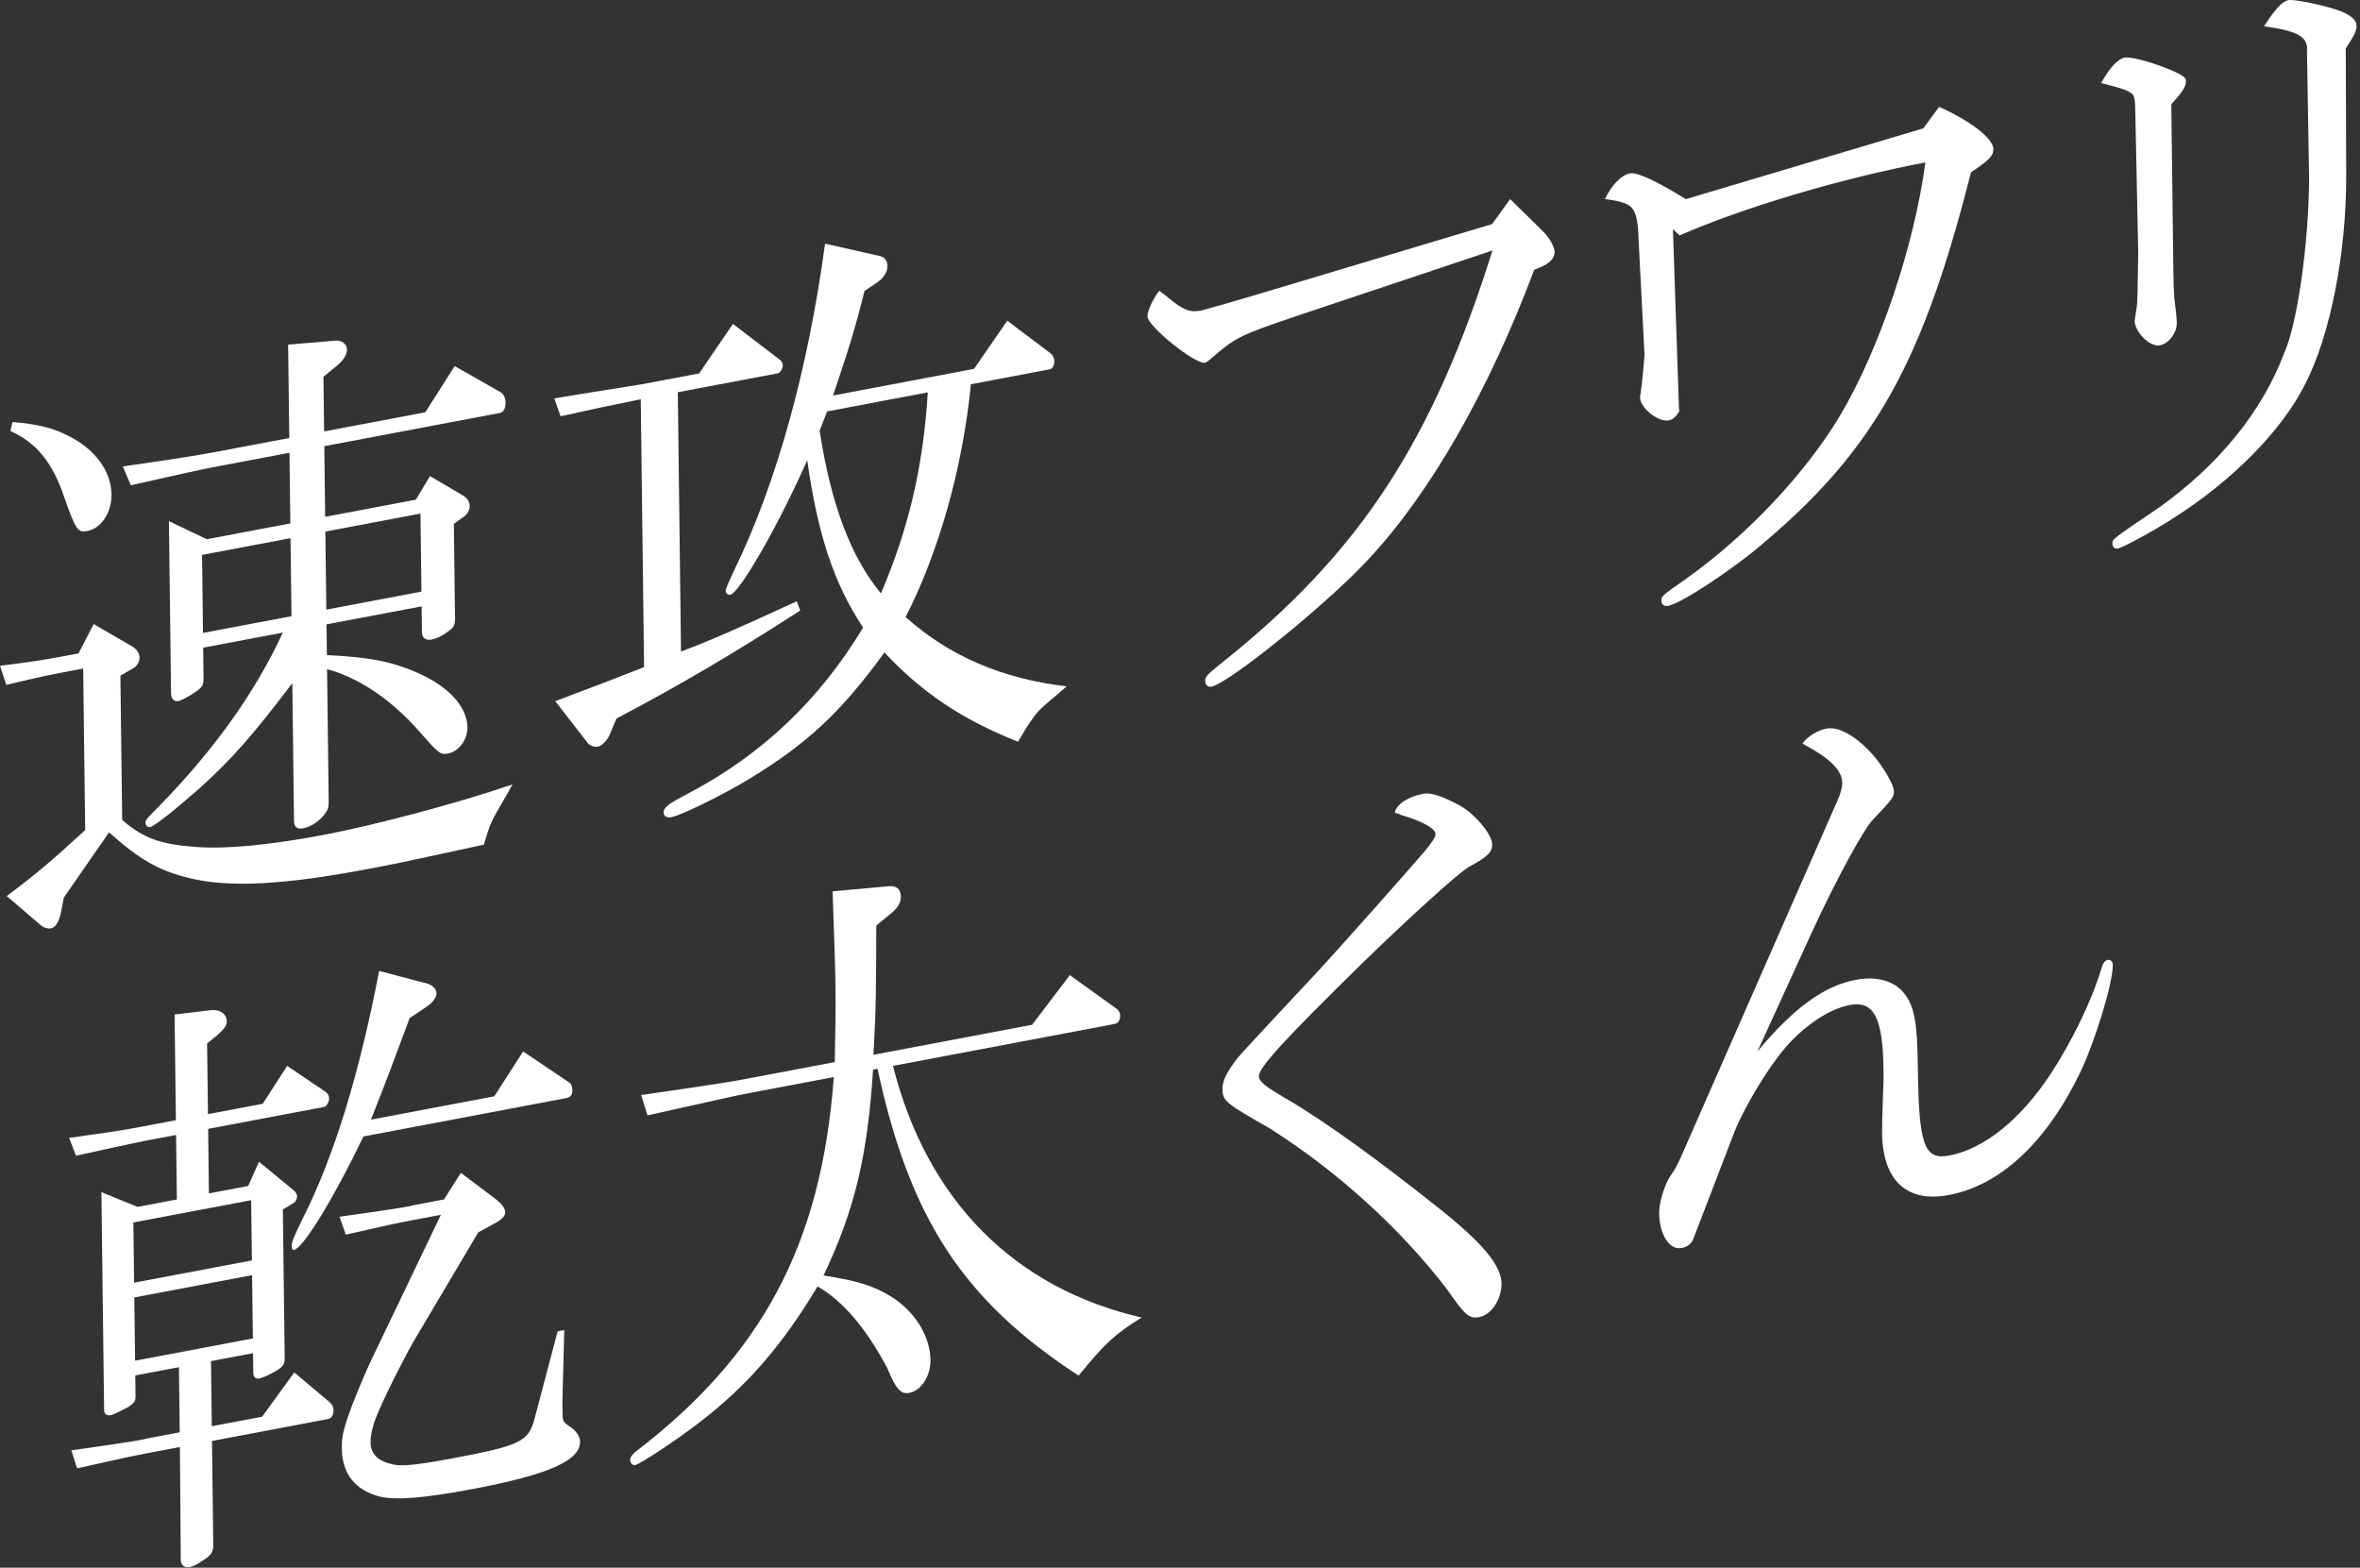
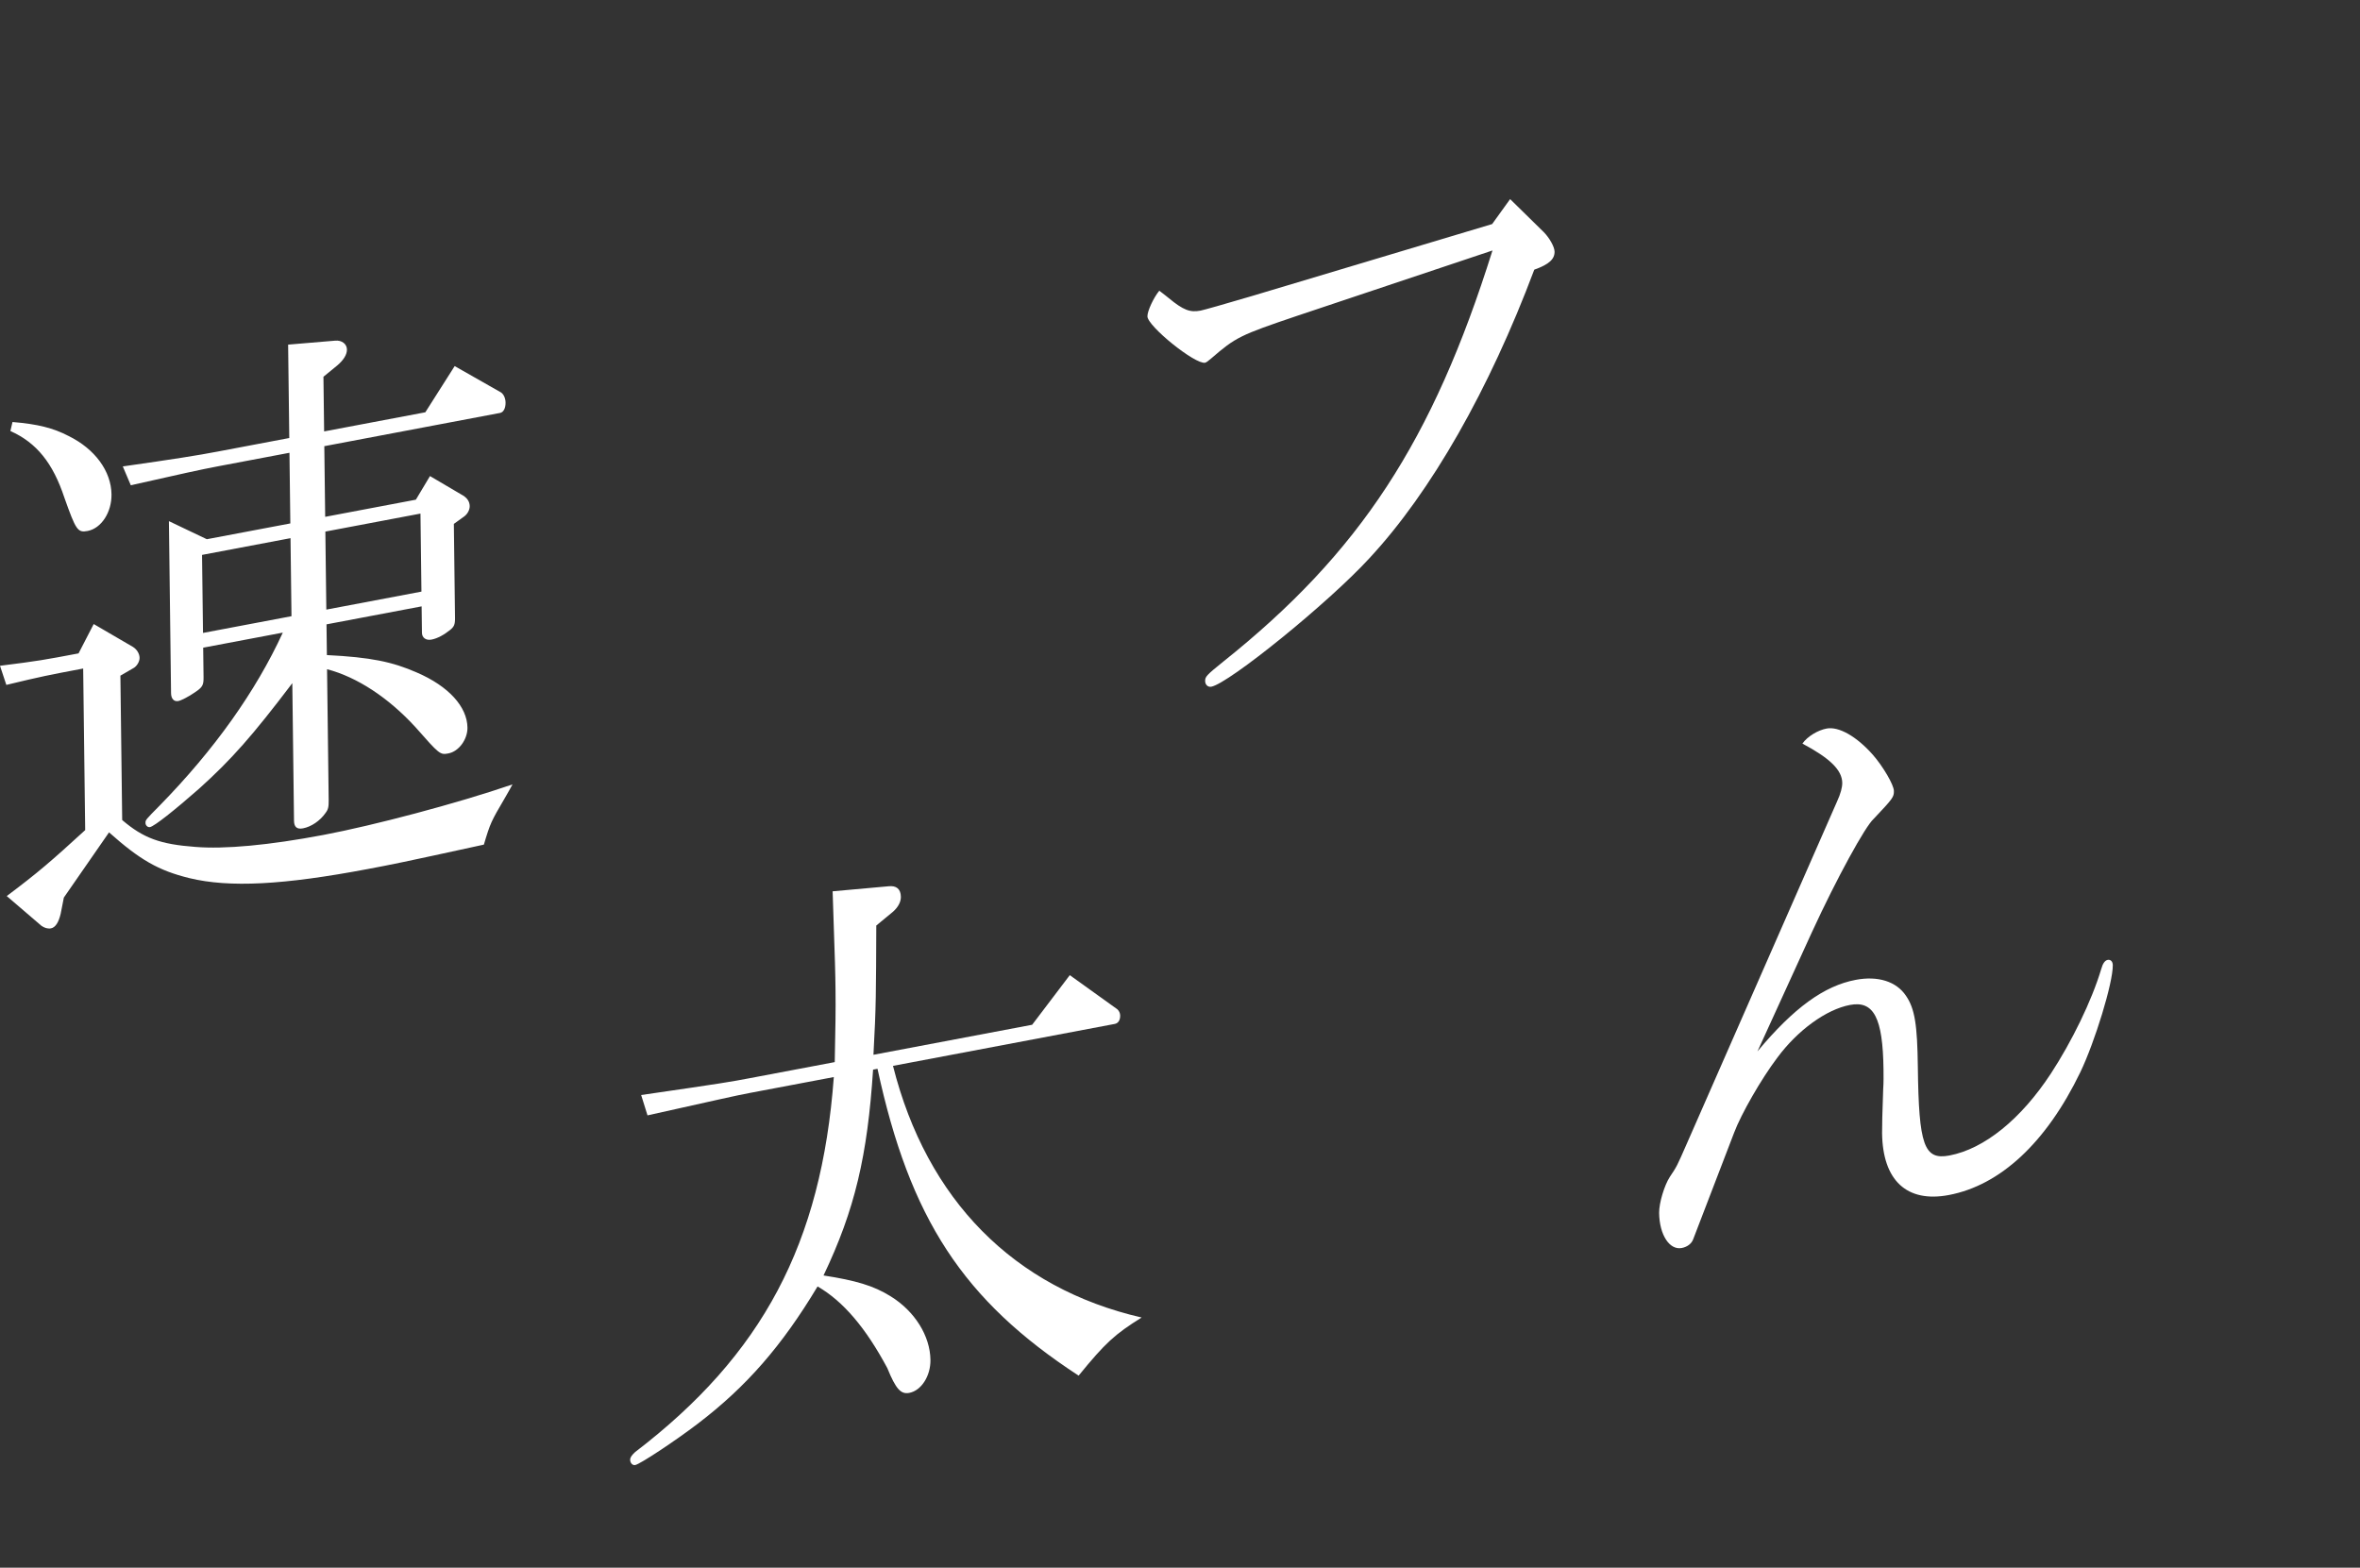
<svg xmlns="http://www.w3.org/2000/svg" enable-background="new 0 0 417 277" viewBox="0 0 417 277">
  <rect x="0" y="0" width="417" height="277" fill="#333333" stroke="none" />
  <g fill="#fff">
    <path d="m0 117.639c6.845-.859 7.822-1.044 13.88-2.19l2.678-5.186 6.905 4.026c.691.413 1.19 1.19 1.199 1.95.008.651-.47 1.503-1.152 1.85l-2.237 1.294.316 25.512c3.761 3.206 6.713 4.28 12.888 4.744 5.196.432 13.022-.286 22.695-2.116 8.794-1.663 23.535-5.54 33.385-8.926-.095.236-.959 1.705-1.438 2.557-2.302 3.918-2.494 4.28-3.621 8.084-14.846 3.243-16.215 3.502-20.416 4.296-15.047 2.846-24.541 3.336-31.613 1.627-5.501-1.354-8.757-3.241-14.203-8.087l-7.986 11.522-.552 2.825c-.373 1.594-.949 2.465-1.731 2.613-.586.111-1.176-.104-1.67-.446l-6.137-5.26c5.628-4.22 7.856-6.165 13.86-11.653l-.354-28.551c-6.253 1.183-7.231 1.368-13.577 2.894zm2.208-43.073c4.412.363 7.162 1.039 9.922 2.476 4.632 2.28 7.52 6.195 7.572 10.32.039 3.148-1.787 5.996-4.23 6.458-1.759.333-2.059-.155-4.088-5.864-2.034-6.144-4.919-9.734-9.547-11.796zm19.49 7.848c9.385-1.34 13.002-1.915 16.812-2.635l12.604-2.384-.204-16.502 8.316-.702c1.174-.113 2.064.589 2.076 1.566.011.868-.564 1.848-1.727 2.829l-2.424 1.982.12 9.662 17.881-3.382 5.187-8.163 8.186 4.654c.494.341.796 1.046.806 1.806.012.977-.37 1.702-.957 1.813l-31.071 5.877.155 12.485 16.024-3.031 2.494-4.172 6.018 3.541c.593.432.992 1.01 1.001 1.769.008.652-.375 1.377-.957 1.813l-1.844 1.328.206 16.61c.015 1.194-.177 1.557-.855 2.12-1.067.855-2.234 1.511-3.309 1.714-.977.185-1.669-.337-1.68-1.206l-.058-4.668-16.806 3.179.067 5.428c7.742.385 11.571 1.185 15.904 3.086 5.612 2.42 8.889 6.045 8.935 9.736.025 2.063-1.515 4.204-3.371 4.555-1.466.277-1.565.187-5.837-4.663-4.765-5.193-10.295-8.826-15.601-10.216l.287 23.123c.015 1.194-.077 1.647-.559 2.282-.962 1.379-2.516 2.434-3.982 2.712-1.075.203-1.57-.247-1.584-1.333l-.301-24.318c-7.034 9.274-10.704 13.45-16.516 18.684-4.263 3.744-7.851 6.599-8.633 6.747-.391.074-.787-.287-.793-.721-.007-.543-.007-.543 2.508-3.086 9.671-9.882 16.987-20.188 21.755-30.556l-14.07 2.661.065 5.211c.017 1.412-.173 1.774-1.534 2.684-1.068.746-2.43 1.439-2.919 1.531-.782.148-1.278-.411-1.29-1.388l-.377-30.397 6.7 3.194 14.754-2.79-.154-12.483-12.604 2.384c-3.224.61-6.252 1.291-15.432 3.354zm29.806 26.463-.171-13.787-15.633 2.957.171 13.787zm22.962-4.343-.171-13.787-16.806 3.179.171 13.787z" />
-     <path d="m113.218 70.545c-6.643 1.365-7.522 1.532-14.164 3.005l-1.117-3.162c3.812-.612 8.894-1.465 15.443-2.486l10.162-1.922 5.964-8.745 8.107 6.192c.494.342.695.739.699 1.065.008.652-.473 1.395-.863 1.469l-17.685 3.345.568 45.812c5.264-1.975 9.16-3.691 20.457-8.875l.608 1.626c-11.659 7.537-21.479 13.312-32.474 19.091l-1.142 2.719c-.475 1.178-1.443 2.123-2.127 2.252-.587.111-1.471-.157-1.87-.734l-5.673-7.306c7.019-2.633 9.261-3.493 15.694-6.015zm42.289-25.3c.786.178 1.284.845 1.295 1.714.013 1.086-.562 2.065-1.824 2.956l-2.234 1.511c-1.678 6.846-2.999 10.904-5.549 18.46l24.915-4.712 5.869-8.51 7.612 5.742c.395.252.697.848.704 1.499.008.651-.376 1.268-.767 1.342l-13.973 2.643c-1.479 14.969-5.704 29.697-11.536 41.137 7.725 6.918 17.079 10.916 28.455 12.246-.678.564-1.259 1.109-1.453 1.254-3.684 3.09-3.682 3.199-4.933 4.959-.482.635-1.057 1.615-2.208 3.573-9.842-3.906-16.953-8.655-23.603-15.775-7.704 10.598-13.706 16.194-24.205 22.532-4.472 2.696-11.675 6.234-13.434 6.567-.88.166-1.373-.176-1.381-.827-.011-.868.862-1.578 4.56-3.474 12.844-6.782 23.008-16.43 30.684-29.199-5.19-7.832-8.04-16.542-9.866-29.581-4.953 11.274-11.951 23.479-13.612 23.793-.391.074-.788-.286-.792-.612-.005-.435.185-.905 1.52-3.77 7.449-15.337 12.981-35.209 16.033-57.658zm-9.356 27.45-1.33 3.407c2.022 13.002 5.466 22.253 10.836 28.745 4.854-11.364 7.462-22.195 8.276-35.516z" />
    <path d="m272.781 41.019c.992 1.009 1.893 2.58 1.903 3.448.016 1.303-.951 2.248-3.585 3.181-7.963 21.202-18.219 39.246-29.141 50.996-7.248 7.9-24.799 22.101-27.925 22.692-.586.111-1.081-.34-1.089-.991-.009-.76.183-1.014 3.189-3.432 24.149-19.258 37.028-38.995 47.579-72.656l-34.429 11.518c-10.241 3.46-10.922 3.807-15.282 7.569-.485.418-.872.709-1.068.746-1.759.333-10.168-6.456-10.19-8.193-.012-.977 1.134-3.37 2.098-4.531.791.612 1.484 1.134 1.682 1.314 2.572 2.125 3.753 2.554 5.609 2.203.489-.092 4.1-1.102 9.174-2.606l42.347-12.688 3.177-4.409z" />
-     <path d="m296.674 72.409.1.199-.192.254c-.479.853-1.061 1.289-1.746 1.418-1.856.351-5.022-2.206-5.044-4.051-.002-.108-.004-.326.089-.67.185-.905.704-6.445.697-6.987l-.126-2.261-1.033-20.153c-.438-3.725-1.131-4.356-5.84-4.989 1.241-2.52 2.885-4.245 4.449-4.541 1.172-.222 4.323 1.141 9.85 4.557l41.959-12.506 2.793-3.793c5.515 2.439 9.569 5.59 9.592 7.435.015 1.194-.759 1.994-3.964 4.123-8.402 33.254-16.928 48.686-36.117 65.047-5.716 4.998-15.042 11.115-17.387 11.558-.684.129-1.178-.212-1.186-.864-.011-.868-.011-.868 4.262-3.853 10.873-7.715 21.216-18.703 27.357-29.005 6.907-11.644 13.047-29.889 15.02-44.626-14.754 2.791-32.026 7.907-43.423 12.892l-1.189-1.081z" />
-     <path d="m414.561 30.743c.073 13.806-2.781 28.492-7.276 37.176-4.11 8.177-12.815 17.005-23.31 23.669-3.303 2.148-8.848 5.155-9.728 5.322-.586.111-.983-.249-.991-.901-.01-.76-.01-.76 8.052-6.202 10.679-7.569 18.396-17.081 22.284-27.392 2.289-5.003 4.365-19.215 4.415-30.977l-.375-22.345c.262-2.552-1.514-3.631-7.596-4.439 2.018-3.103 3.177-4.409 4.35-4.631 1.075-.203 6.476.951 9.23 1.954 1.772.753 2.762 1.545 2.774 2.522s-.371 1.703-1.909 4.061zm-37.243-10.039c-.043-3.474-.146-3.89-.837-4.303-.889-.594-2.068-.915-5.212-1.734 1.533-2.793 2.984-4.264 4.156-4.486 1.27-.24 5.988 1.152 9.141 2.624 1.281.628 1.677.988 1.684 1.531.012.977-.758 2.102-2.594 4.081l.372 29.963c.03 2.388.157 4.758.258 5.065.217 1.7.33 2.876.34 3.635.021 1.737-1.424 3.643-2.988 3.938-1.759.333-4.436-2.317-4.461-4.379 0 0 .183-1.014.362-2.353.095-.236.082-1.321.161-2.86l.111-6.876z" />
-     <path d="m31.62 241.573-7.719 1.46.044 3.583c.012.977-.18 1.231-1.248 1.977-1.265.674-2.627 1.367-3.116 1.46-.684.129-1.178-.212-1.186-.864l-.477-38.539 6.398 2.598 6.937-1.312-.141-11.399-5.765 1.09c-4.297.922-5.763 1.199-11.917 2.581l-1.214-3.144 7.235-1.042c2.639-.39 4.886-.815 5.863-1l5.765-1.09-.231-18.672 6.356-.768c1.663-.205 2.848.659 2.864 1.961.01.76-.472 1.396-1.731 2.504l-1.746 1.418.155 12.485 9.673-1.83 4.324-6.694 6.913 4.677c.297.27.498.667.503 1.102.007.542-.473 1.394-.863 1.468l-20.519 3.881.141 11.399 6.937-1.312 1.906-4.278 6.234 5.132c.297.27.498.667.502.993.005.434-.283.924-.477 1.069l-2.041 1.257.324 26.164c.015 1.194-.274 1.575-1.538 2.358-1.069.637-2.434 1.222-2.922 1.315-.684.129-1.08-.231-1.09-.991l-.043-3.474-7.426 1.404.143 11.507 8.891-1.682 5.681-7.821 6.334 5.33c.396.36.598.867.603 1.301.011.868-.373 1.485-.959 1.596l-20.519 3.881.229 18.455c.015 1.194-.467 1.83-2.022 2.777-.776.581-1.653.965-2.141 1.058-.88.166-1.571-.356-1.582-1.225l-.15-19.993-6.058 1.146c-3.029.573-5.568 1.162-12.112 2.618l-1.018-3.181 7.136-1.023c2.835-.428 5.865-.892 5.962-1.019l6.058-1.146zm13.061-5.081-.139-11.182-20.812 3.936.139 11.182zm-.171-13.787-.132-10.639-20.812 3.936.132 10.639zm42.831-28.994 5.092-7.927 8.197 5.522c.296.162.499.776.506 1.319.01.76-.278 1.249-1.06 1.397l-35.859 6.782c-5.155 10.769-10.626 19.747-12.287 20.061-.196.037-.394-.143-.399-.577-.011-.868.371-1.703 1.994-5.056 5.545-10.951 10.061-25.843 13.464-43.679l8.647 2.282c.787.286 1.481.917 1.49 1.677s-.762 1.777-2.025 2.559l-2.72 1.82c-3.127 8.426-3.601 9.713-6.829 17.941zm-27.354 21.278 6.942-.986c2.835-.428 5.865-.892 6.059-1.037l5.472-1.035 2.978-4.698 6.228 4.698c1.088.882 1.586 1.549 1.596 2.31.008.651-.669 1.324-2.032 2.016l-2.723 1.495-11.416 19.244c-1.822 3.173-5.453 10.389-6.687 13.56-.57 1.413-.941 3.116-.926 4.31.025 2.063 1.314 3.342 4.063 3.911 1.572.356 4.506.018 10.954-1.201 11.237-2.125 12.893-2.873 13.921-6.768l4.117-15.577 1.172-.222-.334 12.576.016 1.303.011.868c.016 1.303.117 1.501 1.104 2.185 1.284.845 1.982 1.801 1.994 2.779.042 3.365-5.608 5.848-18.897 8.362-8.598 1.626-13.588 2.026-16.436 1.368-4.421-1.122-6.71-4.063-6.765-8.514-.028-2.28.346-3.656 1.863-7.752 1.139-2.935 2.566-6.253 3.426-8.047l12.22-25.489-4.886.924c-1.173.222-3.322.628-5.862 1.217l-6.055 1.363z" />
    <path d="m132.578 193.099c-2.834.536-4.884 1.032-18.167 3.98l-1.122-3.596c14.762-2.139 15.74-2.324 19.257-2.989l14.949-2.827c.121-6.008.181-9.175.136-12.757-.043-3.474-.044-3.583-.51-17.423l9.881-.89c1.37-.15 2.16.462 2.178 1.873.011.868-.467 1.829-1.436 2.665l-2.908 2.4c-.05 11.761-.021 14.15-.501 22.837l28.042-5.304 6.649-8.766 8.4 6.029c.297.271.498.668.503 1.102.011.868-.375 1.377-.961 1.488l-39.181 7.41c5.974 23.68 21.348 39.27 43.937 44.465-4.762 2.968-6.408 4.476-11.135 10.267-20.438-13.327-29.823-27.765-35.538-54.215l-.782.148c-.986 15.203-3.219 24.765-8.755 36.368 5.692.882 8.837 1.811 11.798 3.645 4.342 2.661 7.041 7.047 7.094 11.281.035 2.822-1.598 5.417-3.748 5.823-1.466.277-2.358-.642-3.874-4.382-3.81-7.114-7.785-11.803-12.323-14.427-6.333 10.556-12.61 17.728-21.148 24.239-3.978 3.038-10.195 7.152-11.074 7.318-.489.092-.886-.377-.893-.919-.005-.434.284-.816.864-1.361 22.508-17.206 32.941-36.807 35.122-66.273z" />
-     <path d="m246.452 143.596c.276-1.467 2.315-2.832 5.051-3.35 1.27-.24 3.237.367 6.392 2.056 2.663 1.455 5.744 5.116 5.766 6.853.017 1.412-.757 2.211-4.162 4.051-1.751.984-10.37 8.817-18.595 16.793-14.03 13.753-18.475 18.62-18.457 20.139.012.977 1.002 1.769 4.947 4.07 6.511 3.774 16.393 10.936 26.977 19.38 7.617 6.068 10.897 10.018 10.936 13.166.035 2.822-1.792 5.562-3.941 5.969-1.759.333-2.551-.389-5.543-4.719-8.263-10.842-19.457-21.022-31.5-28.646-7.891-4.492-8.287-4.853-8.312-6.915-.016-1.303.555-2.608 2-4.622.865-1.252 1.543-1.924 15.461-16.853 4.348-4.739 15.939-17.813 18.352-20.663 1.35-1.67 1.831-2.414 1.824-2.957-.012-.977-2.575-2.342-6.015-3.323-.197-.072-.295-.053-.296-.162l-.295-.053z" />
    <path d="m310.534 185.774c6.466-7.752 11.805-11.591 17.374-12.644 3.908-.739 7.153.279 8.849 2.788 1.596 2.31 2.023 5.167 2.116 12.657.171 13.787 1.086 16.443 5.58 15.593 6.155-1.164 12.652-6.419 17.938-14.492 3.652-5.587 7.187-12.784 8.88-18.437.281-1.032.667-1.541 1.155-1.633s.884.269.893.92c.039 3.148-3.162 13.547-5.74 18.931-6.016 12.454-14.149 19.977-23.236 21.696-7.426 1.404-11.687-2.577-11.79-10.937-.014-1.085.05-3.818.197-7.763.083-1.213.068-2.407.055-3.493-.113-9.118-1.718-12.188-5.92-11.394s-9.249 4.47-12.813 9.279c-2.891 3.811-6.438 10.031-7.67 13.312l-7.21 18.774c-.284.815-1.06 1.397-2.037 1.582-2.149.407-3.946-2.3-3.995-6.209-.021-1.737.92-4.853 1.88-6.34 1.25-1.869 1.25-1.869 2.965-5.784l26.574-60.522c.667-1.432.947-2.573.937-3.333-.028-2.28-2.209-4.37-7.039-6.939.866-1.252 2.713-2.363 4.276-2.659 2.149-.407 5.306 1.391 8.186 4.654 1.789 2.056 3.689 5.288 3.703 6.373s-.179 1.339-3.563 4.918c-1.454 1.254-6.53 10.484-10.916 20.019z" />
  </g>
</svg>